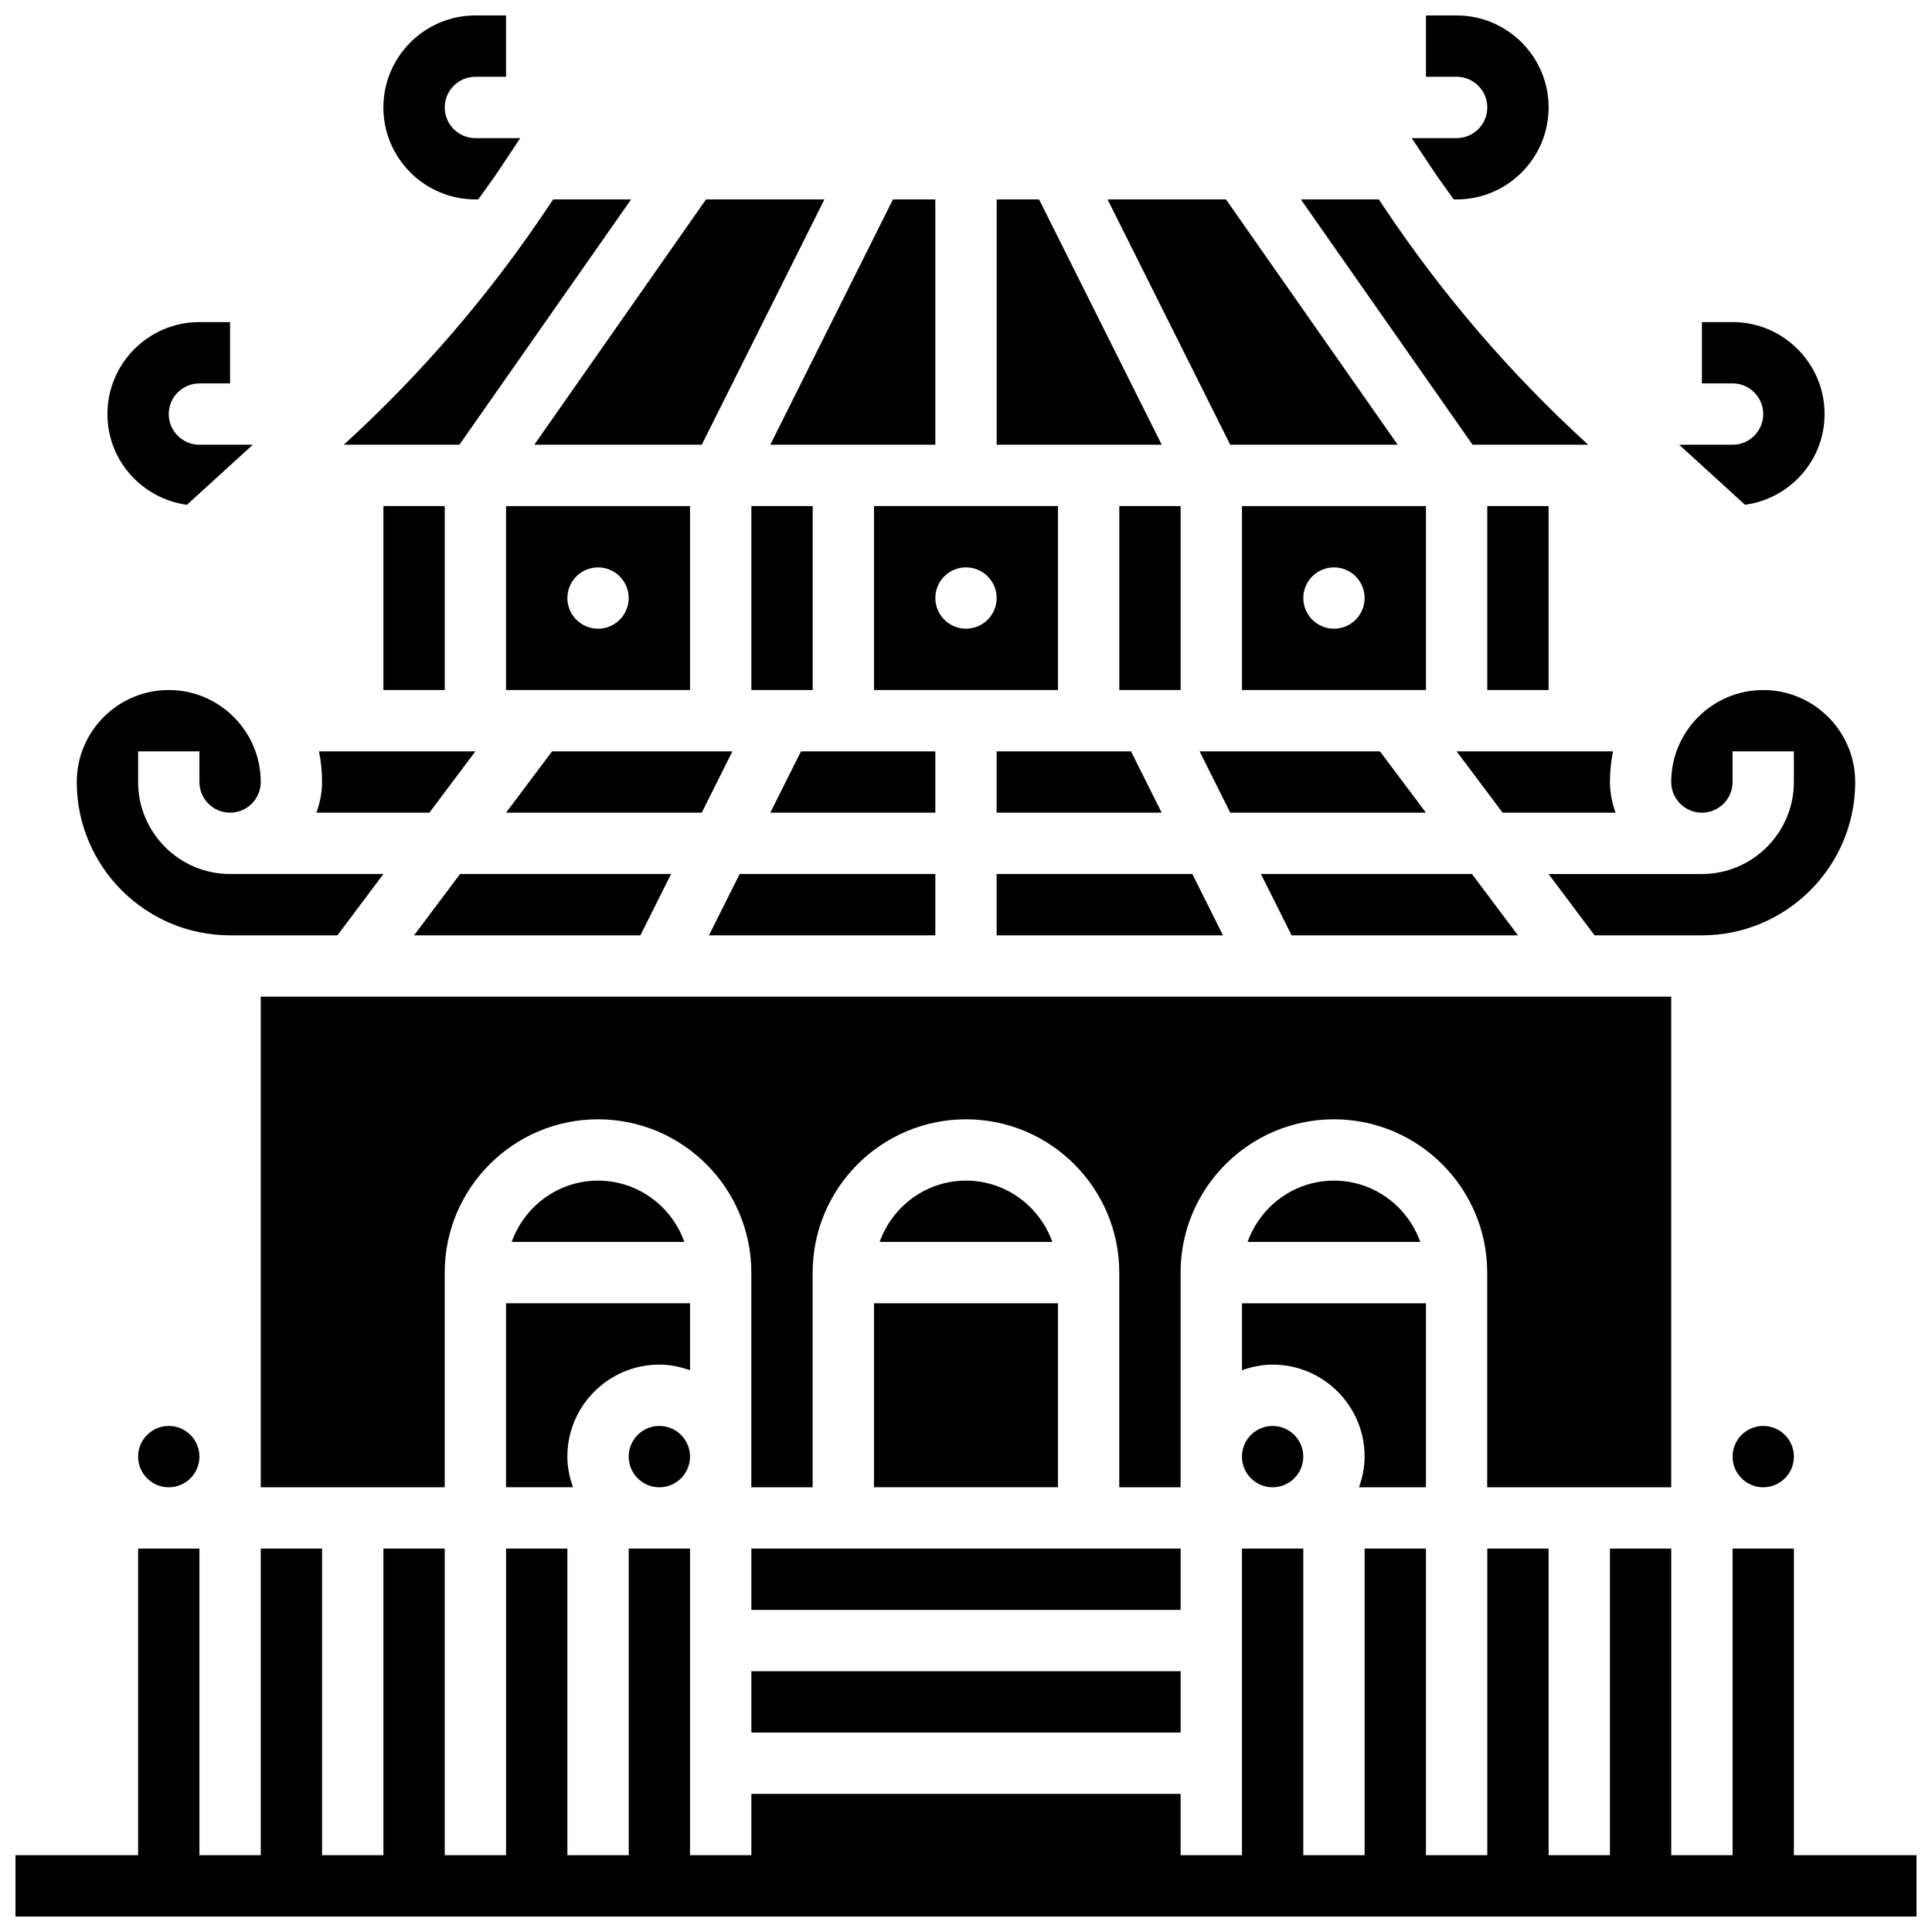
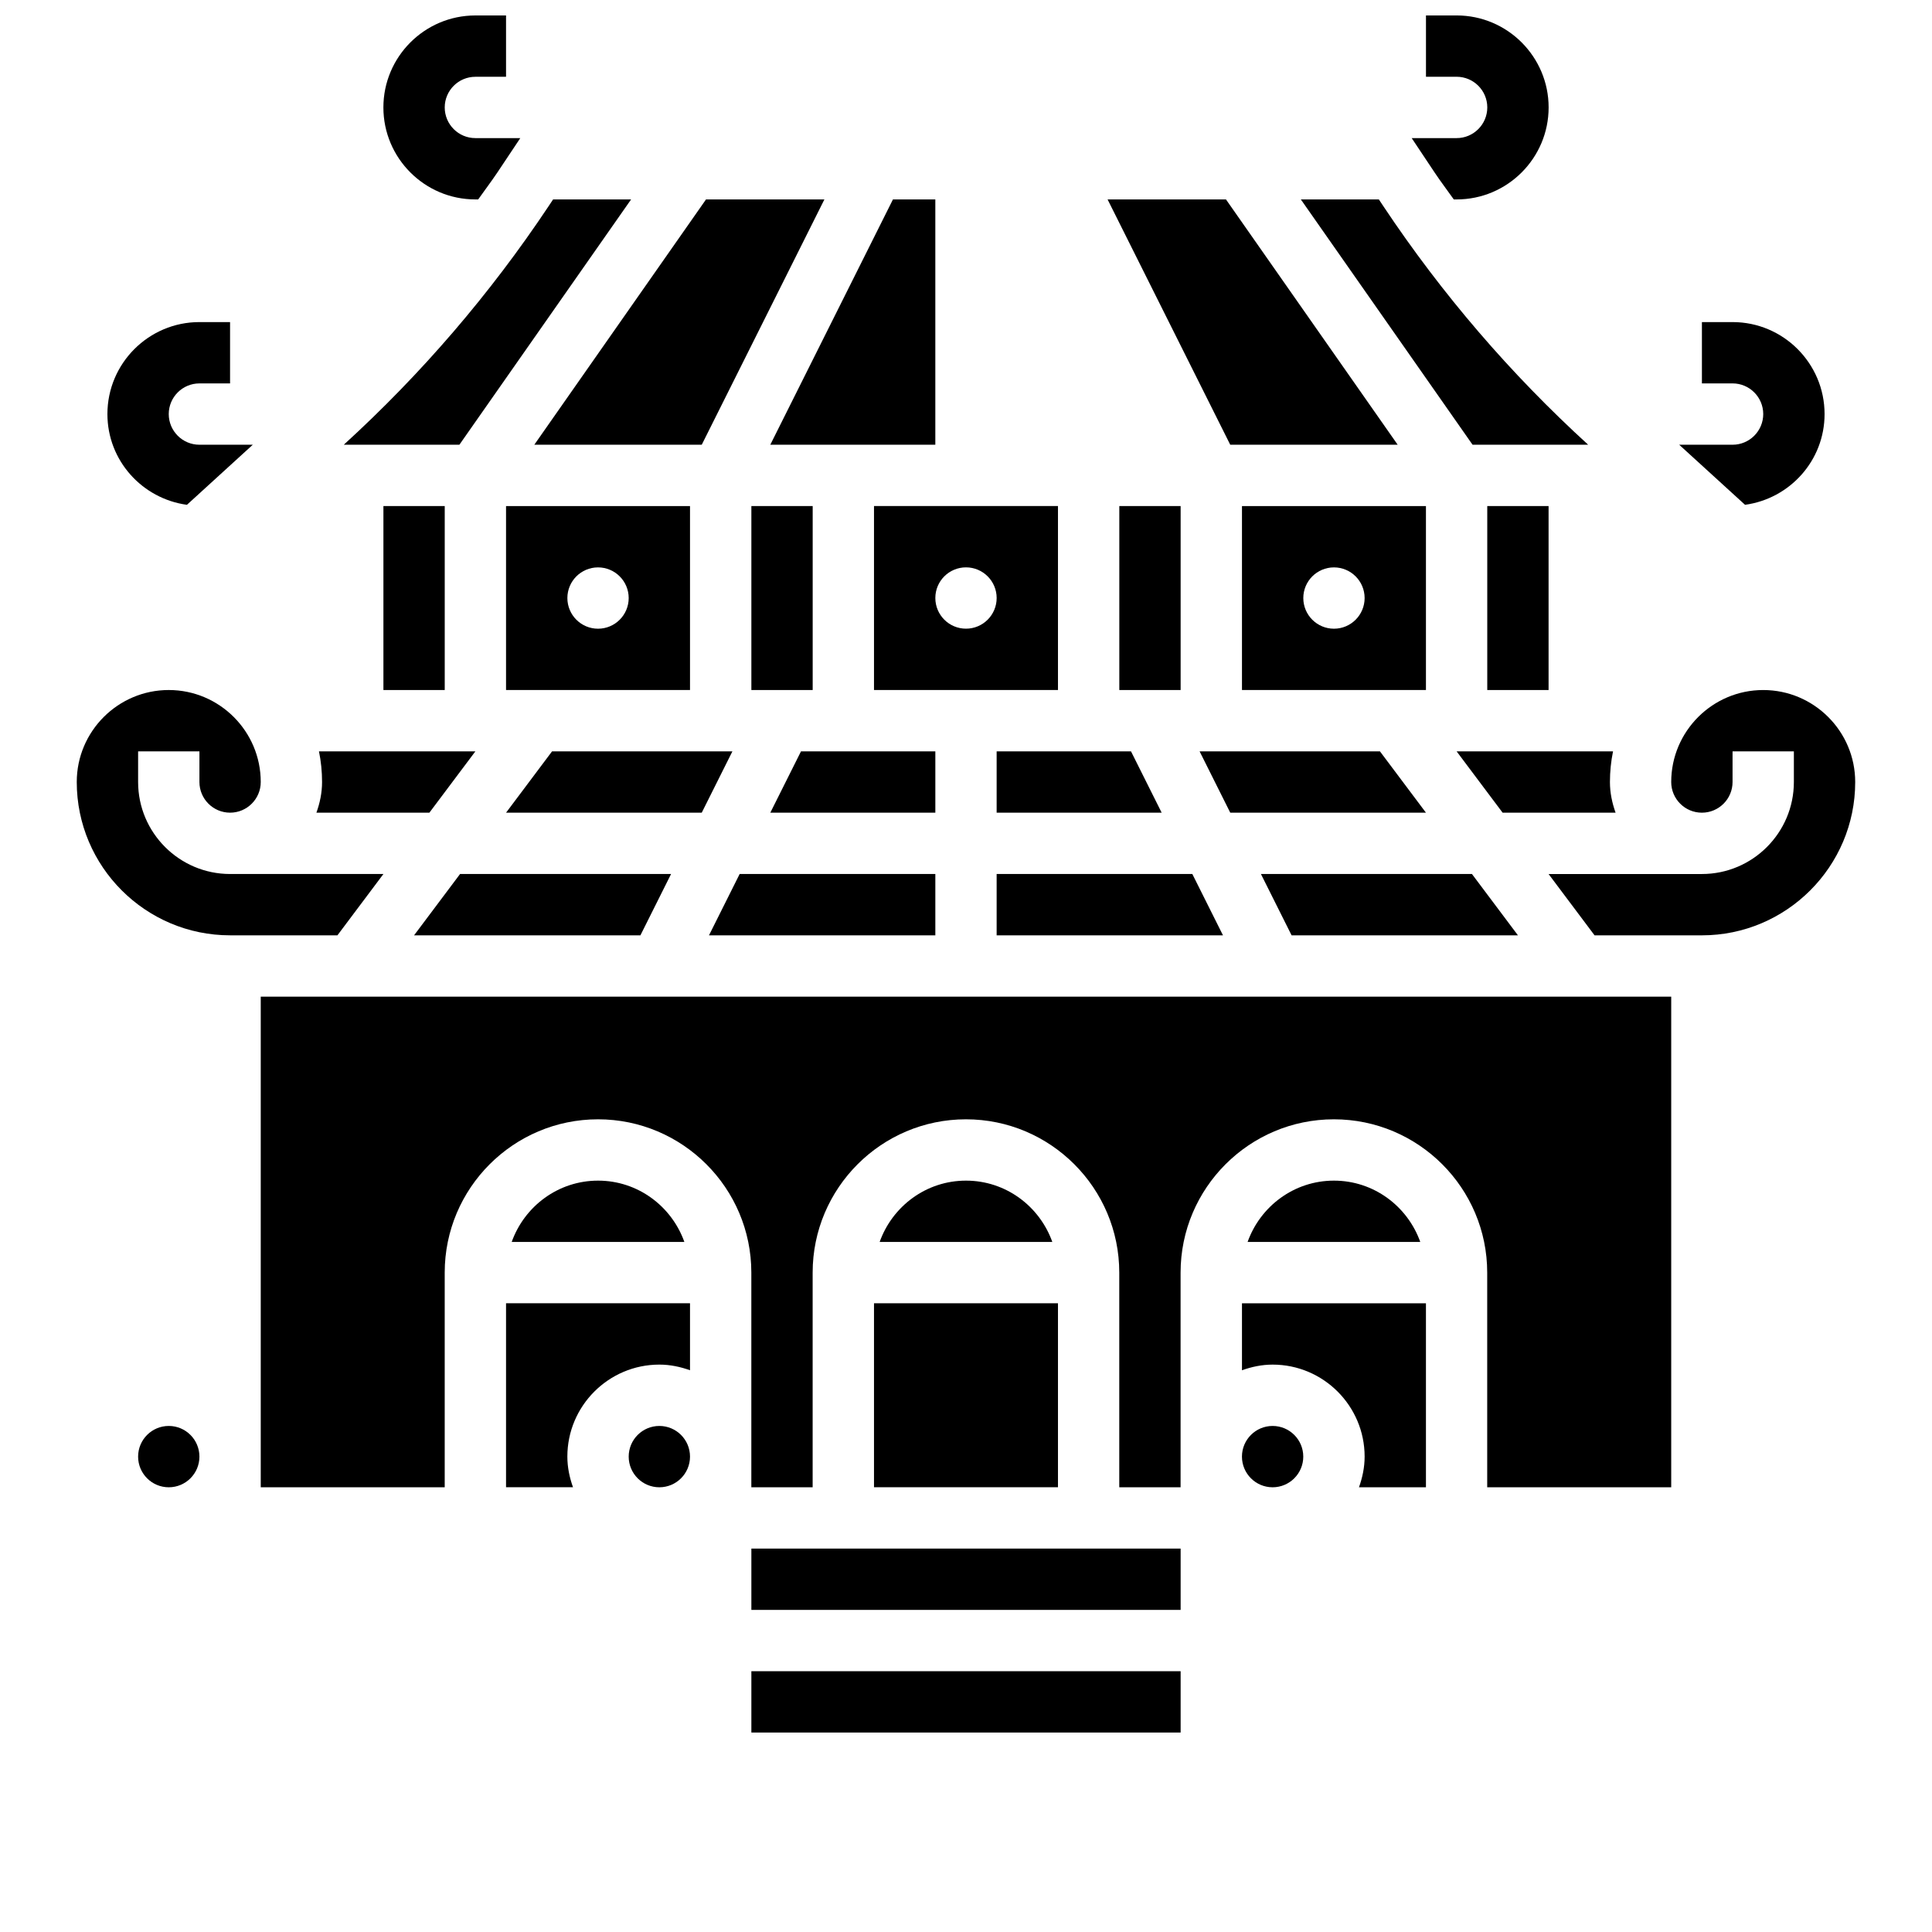
<svg xmlns="http://www.w3.org/2000/svg" width="800px" height="800px" version="1.1" viewBox="144 144 512 512">
  <defs>
    <clipPath id="c">
      <path d="m148.09 554h503.81v97.902h-503.81z" />
    </clipPath>
    <clipPath id="b">
      <path d="m245 148.09h37v48.906h-37z" />
    </clipPath>
    <clipPath id="a">
      <path d="m518 148.09h37v48.906h-37z" />
    </clipPath>
  </defs>
  <g clip-path="url(#c)">
-     <path d="m619.4 635.65v-81.262h-16.25v81.262h-16.254v-81.262h-16.25v81.262h-16.254v-81.262h-16.25v81.262h-16.254v-81.262h-16.25v81.262h-16.254v-81.262h-16.25v81.262h-16.254v-16.254h-113.76v16.254h-16.254v-81.262h-16.25v81.262h-16.254v-81.262h-16.25v81.262h-16.254v-81.262h-16.25v81.262h-16.254v-81.262h-16.25v81.262h-16.254v-81.262h-16.25v81.262h-32.504v16.25h503.81v-16.25z" />
-   </g>
+     </g>
  <g clip-path="url(#b)">
    <path d="m269.98 196.85h0.746c1.691-2.398 3.469-4.731 5.102-7.168l6.055-9.082h-11.902c-4.484 0-8.125-3.648-8.125-8.125 0-4.477 3.641-8.125 8.125-8.125h8.125v-16.254h-8.125c-13.441 0-24.379 10.938-24.379 24.379 0 13.438 10.938 24.375 24.379 24.375z" />
  </g>
  <g clip-path="url(#a)">
    <path d="m530.02 180.6h-11.906l6.055 9.086c1.625 2.438 3.406 4.769 5.102 7.168l0.75-0.004c13.441 0 24.379-10.938 24.379-24.379s-10.938-24.379-24.379-24.379h-8.125v16.25h8.125c4.484 0 8.125 3.648 8.125 8.125 0 4.484-3.641 8.133-8.125 8.133z" />
  </g>
  <path d="m193.54 277.78 17.453-15.922h-14.148c-4.484 0-8.125-3.648-8.125-8.125 0-4.477 3.641-8.125 8.125-8.125h8.125v-16.25l-8.125-0.004c-13.441 0-24.379 10.938-24.379 24.379 0.004 12.312 9.203 22.414 21.074 24.047z" />
  <path d="m603.15 261.86h-14.148l17.453 15.918c11.875-1.629 21.074-11.73 21.074-24.043 0-13.441-10.938-24.379-24.379-24.379h-8.125v16.25h8.125c4.484 0 8.125 3.648 8.125 8.125 0 4.481-3.641 8.129-8.125 8.129z" />
  <path d="m564.88 261.86c-20.566-18.762-38.762-39.93-54.242-63.164l-1.227-1.844h-20.672l45.504 65.008z" />
  <path d="m391.87 261.86v-65.008h-11.23l-32.504 65.008z" />
  <path d="m196.85 530.02c0 4.484-3.637 8.125-8.125 8.125-4.488 0-8.125-3.641-8.125-8.125 0-4.488 3.637-8.129 8.125-8.129 4.488 0 8.125 3.641 8.125 8.129" />
  <path d="m546.27 391.87-12.188-16.25h-55.926l8.129 16.25z" />
  <path d="m521.89 278.11h-48.754v48.754h48.754zm-24.375 32.504c-4.484 0-8.125-3.641-8.125-8.125s3.641-8.125 8.125-8.125 8.125 3.641 8.125 8.125-3.641 8.125-8.125 8.125z" />
  <path d="m538.14 278.11h16.25v48.754h-16.25z" />
  <path d="m257.79 359.37 12.188-16.25h-41.449c0.539 2.625 0.82 5.348 0.82 8.125 0 2.859-0.586 5.574-1.496 8.125z" />
  <path d="m245.61 278.11h16.25v48.754h-16.25z" />
  <path d="m311.25 196.85h-20.672l-1.227 1.844c-15.48 23.234-33.676 44.402-54.242 63.164h30.637z" />
  <path d="m329.97 261.86 32.504-65.008h-31.375l-45.504 65.008z" />
-   <path d="m419.36 196.85h-11.23v65.008h43.734z" />
  <path d="m253.73 391.87h59.988l8.125-16.25h-55.922z" />
  <path d="m326.86 278.11h-48.754v48.754h48.754zm-24.375 32.504c-4.484 0-8.125-3.641-8.125-8.125s3.641-8.125 8.125-8.125 8.125 3.641 8.125 8.125-3.641 8.125-8.125 8.125z" />
  <path d="m331.89 391.87h59.984v-16.25h-51.859z" />
  <path d="m530.02 343.12 12.188 16.25h29.938c-0.91-2.551-1.496-5.266-1.496-8.125 0-2.777 0.285-5.5 0.82-8.125z" />
  <path d="m348.14 359.37h43.734v-16.25h-35.605z" />
  <path d="m329.97 359.37 8.125-16.25h-47.797l-12.188 16.25z" />
  <path d="m470.03 359.37h51.859l-12.188-16.25h-47.797z" />
  <path d="m440.63 278.11h16.25v48.754h-16.25z" />
  <path d="m408.12 375.62v16.25h59.984l-8.125-16.25z" />
  <path d="m375.62 326.86h48.754v-48.754h-48.754zm24.379-32.504c4.484 0 8.125 3.641 8.125 8.125s-3.641 8.125-8.125 8.125-8.125-3.641-8.125-8.125c-0.004-4.484 3.637-8.125 8.125-8.125z" />
  <path d="m343.12 278.11h16.25v48.754h-16.25z" />
  <path d="m408.12 359.37h43.734l-8.125-16.25h-35.609z" />
  <path d="m514.4 261.86-45.504-65.008h-31.375l32.504 65.008z" />
  <path d="m400 456.88c-10.578 0-19.52 6.816-22.883 16.25h45.758c-3.359-9.43-12.297-16.25-22.875-16.25z" />
  <path d="m497.51 456.88c-10.578 0-19.52 6.816-22.883 16.25h45.758c-3.359-9.43-12.297-16.25-22.875-16.25z" />
  <path d="m489.38 530.02c0 4.484-3.637 8.125-8.125 8.125-4.488 0-8.125-3.641-8.125-8.125 0-4.488 3.637-8.129 8.125-8.129 4.488 0 8.125 3.641 8.125 8.129" />
  <path d="m521.89 538.14v-48.754h-48.754v17.746c2.551-0.91 5.266-1.496 8.125-1.496 13.441 0 24.379 10.938 24.379 24.379 0 2.859-0.586 5.574-1.496 8.125z" />
-   <path d="m619.4 530.02c0 4.484-3.637 8.125-8.125 8.125-4.488 0-8.125-3.641-8.125-8.125 0-4.488 3.637-8.129 8.125-8.129 4.488 0 8.125 3.641 8.125 8.129" />
  <path d="m595.02 359.37c4.484 0 8.125-3.648 8.125-8.125v-8.125h16.25v8.125c0 13.441-10.938 24.379-24.379 24.379h-40.629l12.188 16.25h28.445c22.402 0 40.629-18.227 40.629-40.629 0-13.441-10.938-24.379-24.379-24.379-13.441 0-24.379 10.938-24.379 24.379 0 4.477 3.641 8.125 8.129 8.125z" />
  <path d="m586.89 538.14v-130.02h-373.79v130.02h48.754v-56.883c0-22.402 18.227-40.629 40.629-40.629s40.629 18.227 40.629 40.629v56.883h16.25v-56.883c0-22.402 18.227-40.629 40.629-40.629 22.402 0 40.629 18.227 40.629 40.629v56.883h16.25v-56.883c0-22.402 18.227-40.629 40.629-40.629s40.629 18.227 40.629 40.629v56.883z" />
  <path d="m343.12 586.89h113.76v16.25h-113.76z" />
  <path d="m302.49 456.88c-10.578 0-19.52 6.816-22.883 16.25h45.758c-3.359-9.43-12.297-16.25-22.875-16.25z" />
  <path d="m326.86 530.02c0 4.484-3.637 8.125-8.125 8.125s-8.125-3.641-8.125-8.125c0-4.488 3.637-8.129 8.125-8.129s8.125 3.641 8.125 8.129" />
  <path d="m326.86 489.38h-48.754v48.754h17.746c-0.91-2.547-1.496-5.262-1.496-8.121 0-13.441 10.938-24.379 24.379-24.379 2.859 0 5.574 0.586 8.125 1.496z" />
  <path d="m343.12 554.39h113.76v16.25h-113.76z" />
  <path d="m204.98 391.87h28.441l12.188-16.25h-40.629c-13.441 0-24.379-10.938-24.379-24.379v-8.125h16.25v8.125c0 4.477 3.641 8.125 8.125 8.125s8.125-3.648 8.125-8.125c0-13.441-10.938-24.379-24.379-24.379s-24.379 10.938-24.379 24.379c0.004 22.402 18.23 40.629 40.637 40.629z" />
  <path d="m375.62 489.38h48.754v48.754h-48.754z" />
</svg>